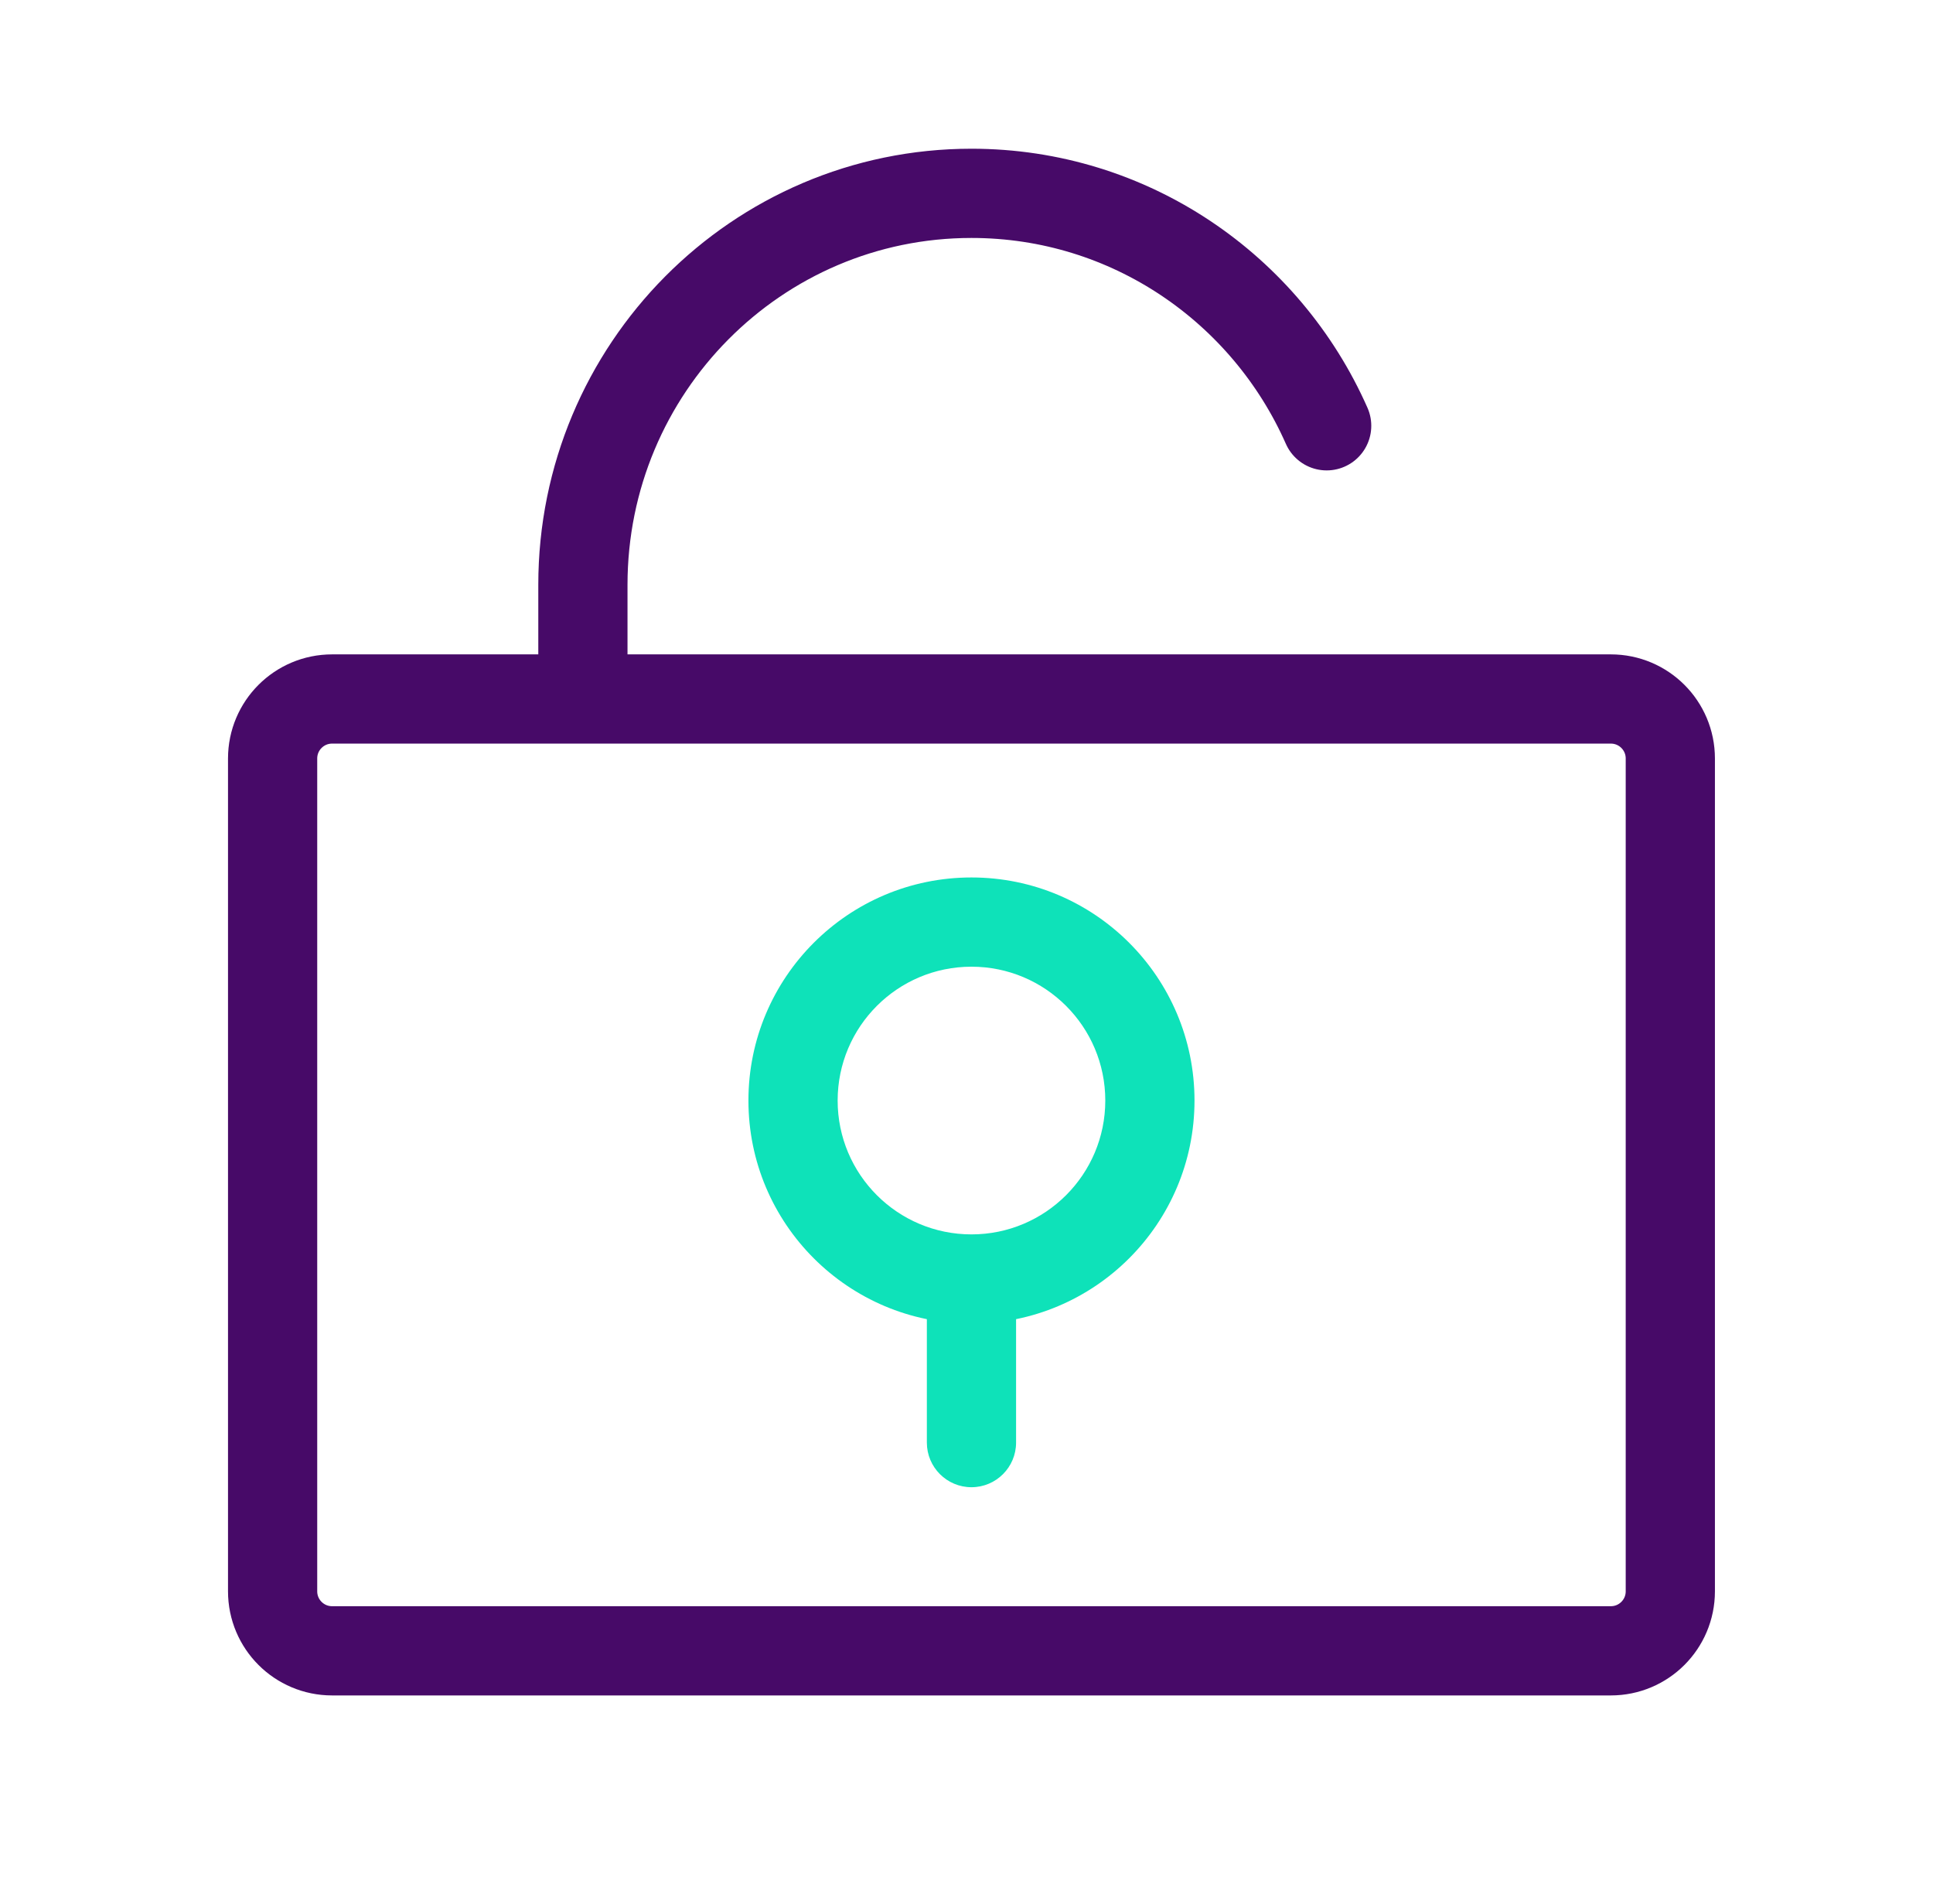
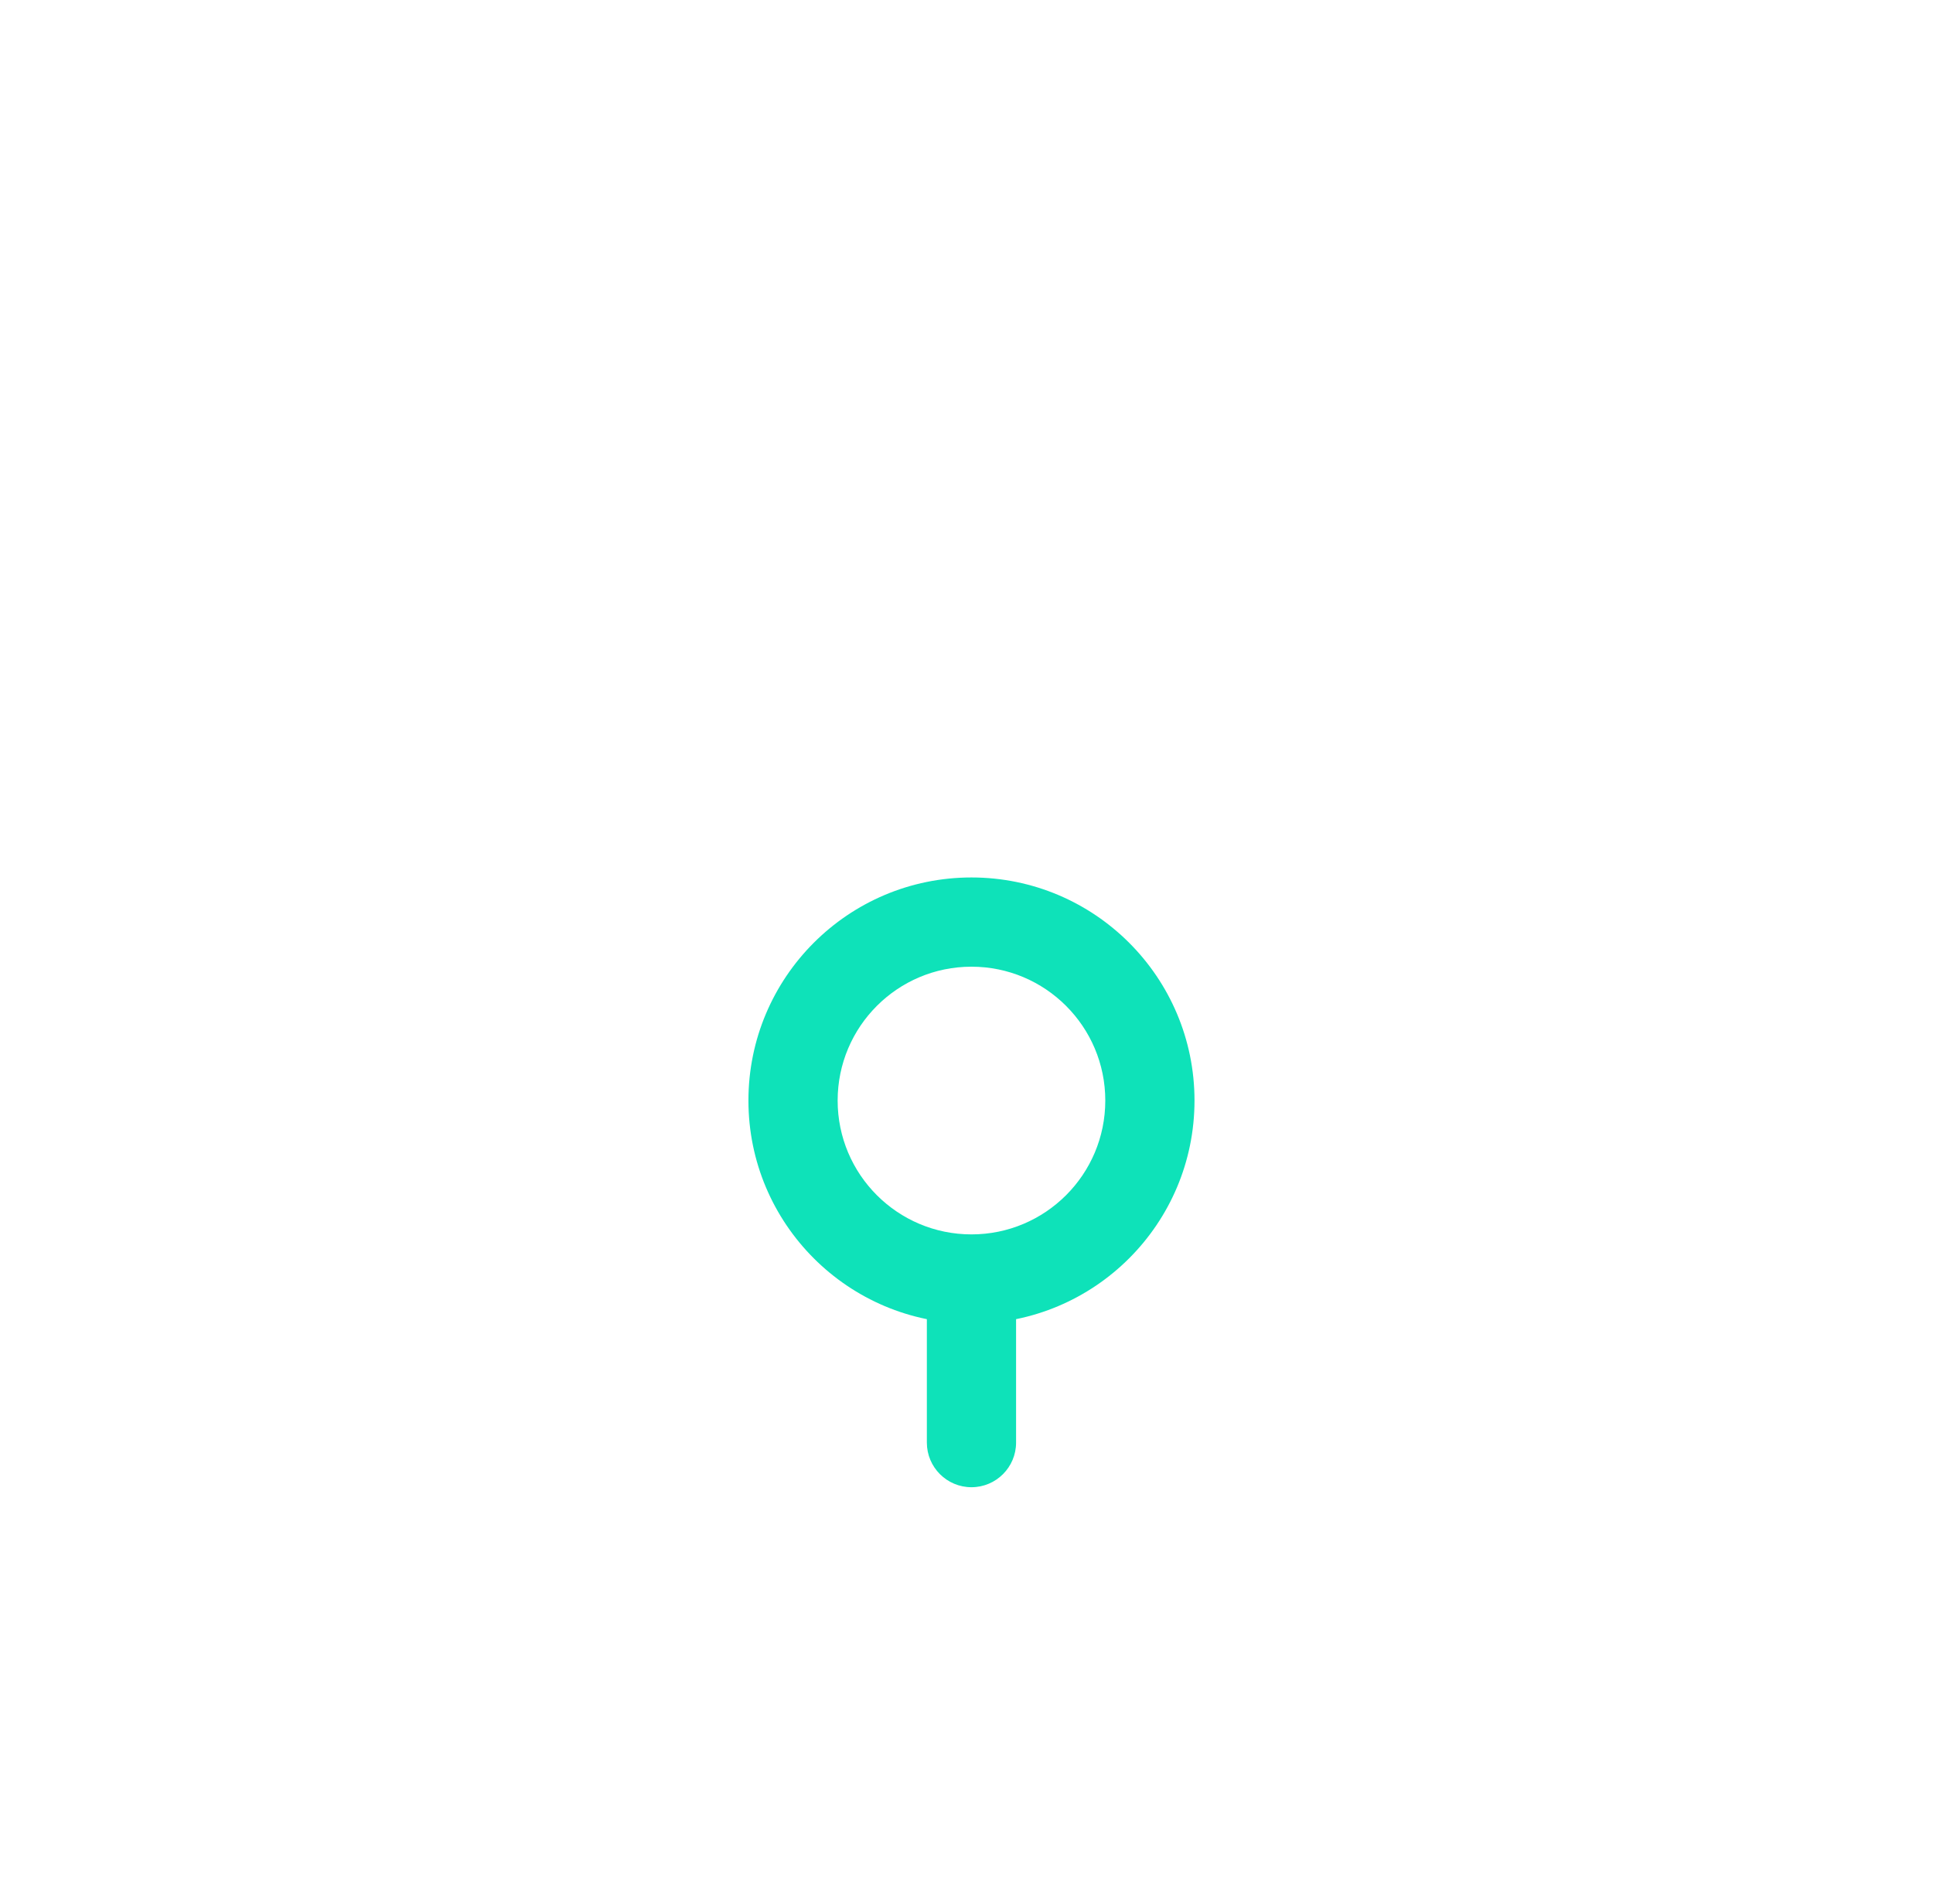
<svg xmlns="http://www.w3.org/2000/svg" width="65" height="64" viewBox="0 0 65 64" fill="none">
  <path d="M31.167 48.5C31.167 49.328 31.839 50 32.667 50C33.495 50 34.167 49.328 34.167 48.5H32.667H31.167ZM38.667 37H37.167C37.167 39.485 35.152 41.5 32.667 41.5V43V44.5C36.809 44.5 40.167 41.142 40.167 37H38.667ZM32.667 43V41.5C30.182 41.5 28.167 39.485 28.167 37H26.667H25.167C25.167 41.142 28.525 44.5 32.667 44.5V43ZM26.667 37H28.167C28.167 34.515 30.182 32.5 32.667 32.5V31V29.5C28.525 29.5 25.167 32.858 25.167 37H26.667ZM32.667 31V32.5C35.152 32.5 37.167 34.515 37.167 37H38.667H40.167C40.167 32.858 36.809 29.5 32.667 29.5V31ZM32.667 42.5H31.167L31.167 48.5H32.667H34.167L34.167 42.5H32.667Z" fill="#0EE2B9" />
-   <path d="M44.611 14.315C42.576 9.71 37.994 6.5 32.667 6.5C25.451 6.5 19.601 12.393 19.601 19.661V23.5M11.167 55.5H54.167C55.272 55.5 56.167 54.605 56.167 53.5V25.5C56.167 24.395 55.272 23.5 54.167 23.5H11.167C10.062 23.5 9.167 24.395 9.167 25.5V53.5C9.167 54.605 10.062 55.5 11.167 55.5Z" stroke="#470A68" stroke-width="3" stroke-linecap="round" />
</svg>